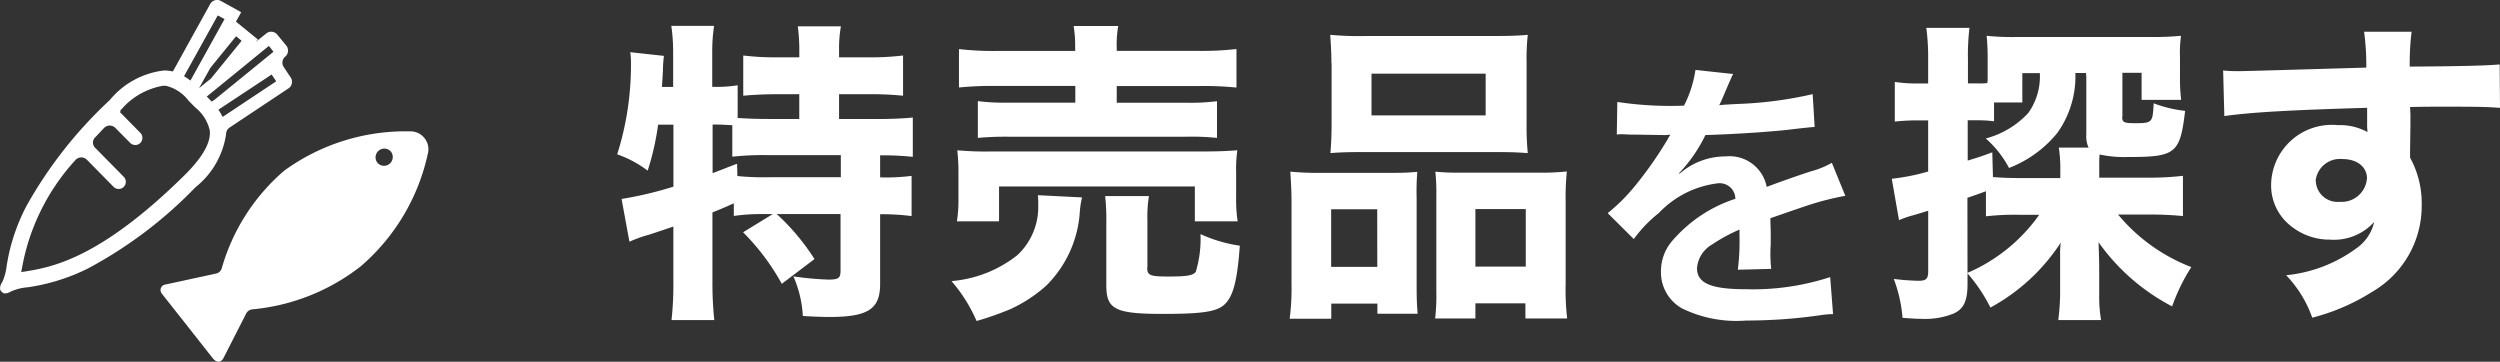
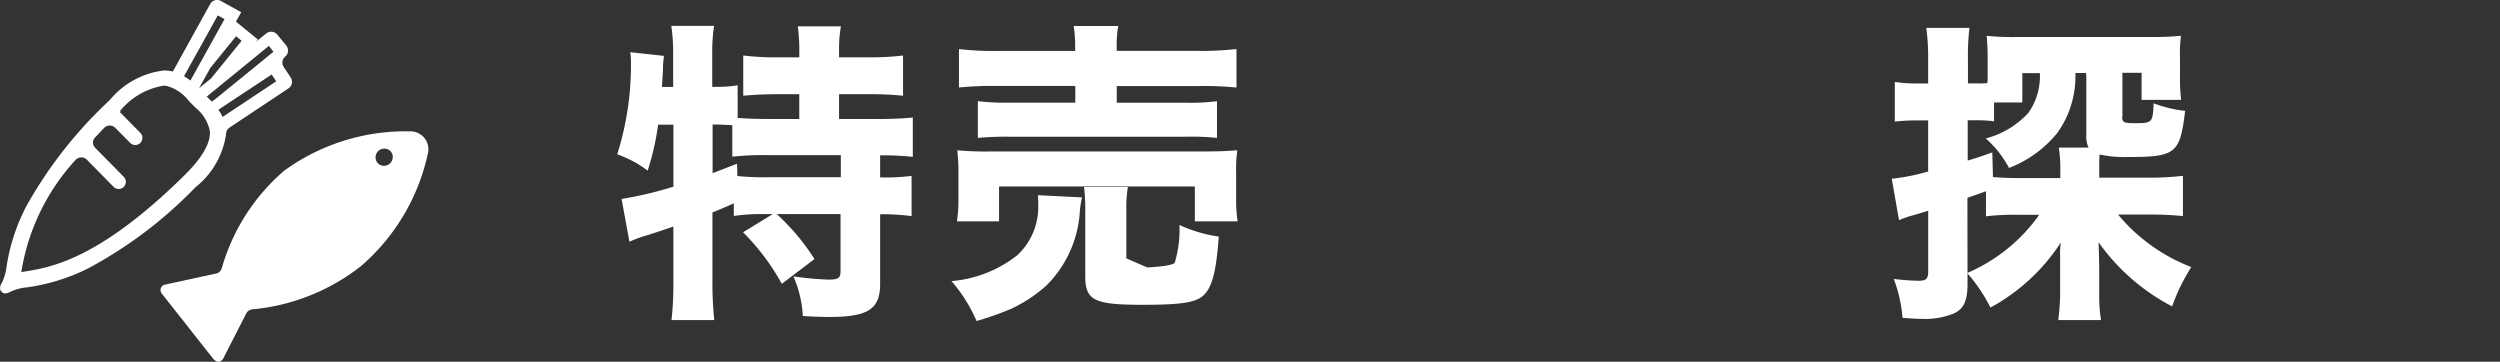
<svg xmlns="http://www.w3.org/2000/svg" width="127.174" height="18.401">
  <rect width="100%" height="100%" fill="#333333" stroke="none" />
  <g data-name="グループ 2685" fill="#fff">
    <path data-name="パス 13227" d="M10.81 18.207c.325.411.54.043.54.043l1.173-2.3a.4.4 0 01.317-.214 10.514 10.514 0 005.516-2.193 10.481 10.481 0 003.4-5.688.916.916 0 00-.925-1.173 10.5 10.5 0 00-6.373 2 10.233 10.233 0 00-3.178 4.968.382.382 0 01-.291.266l-2.57.557a.284.284 0 00-.188.463l1.413 1.79zm8.377-9.945a.445.445 0 01.7-.548.448.448 0 01-.077.625.439.439 0 01-.623-.077zM.257 14.926a.211.211 0 01-.171-.086.218.218 0 01-.077-.111.5.5 0 01.1-.368 2.725 2.725 0 00.231-.839 9.761 9.761 0 011.019-3.067 21.986 21.986 0 014.223-5.362 4.2 4.2 0 012.767-1.508 1.975 1.975 0 01.445.051l1.9-3.435a.4.4 0 01.54-.154l1.036.574-.266.48 1.114.908-.111.128.54-.437a.4.4 0 01.557.06l.463.565a.4.4 0 01-.06.557.4.4 0 00-.077.523l.36.54a.4.4 0 01-.111.548l-3.007 2a.4.4 0 00-.171.334 4.23 4.23 0 01-1.559 2.7 21.959 21.959 0 01-5.448 4.12 10.06 10.06 0 01-3.092.968 2.559 2.559 0 00-.848.214.68.68 0 01-.308.1zm5.885-9.268l-.043.043 1.045 1.062a.363.363 0 01.1.257.371.371 0 01-.111.257.363.363 0 01-.257.1.371.371 0 01-.257-.111l-.754-.762a.4.4 0 00-.565 0c-.154.154-.308.334-.463.488a.373.373 0 00.017.54L6.3 8.999a.363.363 0 01.1.257.371.371 0 01-.111.257.363.363 0 01-.257.1.371.371 0 01-.257-.111L4.42 8.125a.4.4 0 00-.591.026 10.982 10.982 0 00-2.715 5.508c-.009.06-.026.12-.034.18l.18-.026c1.319-.214 3.769-.608 8.1-4.874.934-.917 1.379-1.687 1.311-2.3a2.057 2.057 0 00-.72-1.156l-.171-.171-.017-.017-.017-.017c-.06-.06-.12-.12-.171-.18a2.062 2.062 0 00-1.148-.737h-.12a3.6 3.6 0 00-2.2 1.285zm7.915-1.516l-.24-.351-2.707 1.79a2.726 2.726 0 01.214.368l2.732-1.816zm-3.135.925l2.989-2.433-.231-.3-3.161 2.578.034.034c.069.069.146.146.214.223l.154-.1zm-.231-1.036a.369.369 0 00.06-.06l1.541-1.895-.283-.231-1.276 1.568s-.026.034-.043.06l-.565 1.011.574-.463zm.737-3.058l-.351-.188-1.715 3.091a3.165 3.165 0 01.325.223L11.426.964z" />
    <path data-name="パス 13228" d="M38.897 10.891a9.691 9.691 0 00-1.568.094v-.642q-.608.274-1.088.463v3.538a18.171 18.171 0 00.094 1.936H34.16a16.5 16.5 0 00.094-1.936v-2.819c-.557.188-.882.3-1.259.42a6.47 6.47 0 00-.976.351l-.4-2.176a18.769 18.769 0 002.638-.625V6.343h-.779a13.523 13.523 0 01-.531 2.338 5.674 5.674 0 00-1.55-.831 15 15 0 00.7-4.591 3.622 3.622 0 00-.036-.604l1.713.188a6.125 6.125 0 00-.051.779c-.017.206-.017.351-.051.8h.571V2.643a9.222 9.222 0 00-.094-1.328h2.176a8.705 8.705 0 00-.094 1.328v1.773a6.779 6.779 0 001.293-.077v1.662c.531.034.959.051 1.585.051h1.55V4.793h-1.137c-.7 0-1.259.034-1.713.077V2.823a13.5 13.5 0 001.713.094h1.139v-.428a9.2 9.2 0 00-.077-1.148h2.193a6.264 6.264 0 00-.094 1.148v.428h1.516a13.844 13.844 0 001.739-.094V4.87a15.7 15.7 0 00-1.739-.077h-1.516v1.262h1.884c.831 0 1.456-.034 1.867-.077v2a15.04 15.04 0 00-1.662-.077v1.122a10.11 10.11 0 001.6-.077v2.047a11.305 11.305 0 00-1.6-.094v3.546c0 1.276-.608 1.679-2.587 1.679-.3 0-.865-.017-1.345-.051a5.745 5.745 0 00-.48-2.013 16 16 0 001.773.163c.531 0 .625-.077.625-.463v-2.869h-3.245a11.224 11.224 0 011.919 2.287l-1.662 1.259a11.616 11.616 0 00-1.97-2.621l1.508-.925h-.42zM36.243 8.81c.642-.24.7-.274 1.251-.48l.017.625a13.63 13.63 0 001.662.06h3.6V7.893h-3.637a14.893 14.893 0 00-1.884.077v-1.6c-.3-.017-.591-.034-.831-.034h-.171v2.458z" />
-     <path data-name="パス 13229" d="M55.043 10.044a4.582 4.582 0 00-.111.7 5.807 5.807 0 01-1.7 3.777 7.169 7.169 0 01-1.824 1.2 15.534 15.534 0 01-1.73.608 7.831 7.831 0 00-1.276-2.03 6.236 6.236 0 003.341-1.311 3.347 3.347 0 001.071-2.578 3.957 3.957 0 00-.017-.48l2.236.111zm-6.364 1.216a7.342 7.342 0 00.077-1.182V8.845a9.717 9.717 0 00-.06-1.2 16.262 16.262 0 001.756.06h10.7c.8 0 1.2-.017 1.79-.06a6.93 6.93 0 00-.06 1.139v1.276a7.167 7.167 0 00.077 1.2h-2.177V9.487h-9.961v1.773h-2.142zm6.013-8.8a6.085 6.085 0 00-.077-1.139h2.27a5.441 5.441 0 00-.077 1.139v.128h4.112a15.506 15.506 0 001.979-.094v1.96a16.589 16.589 0 00-1.919-.077h-4.172v.848h3.5a10.813 10.813 0 001.6-.077v1.867a12.776 12.776 0 00-1.6-.06h-8.965a15.669 15.669 0 00-1.6.06V5.144a10.813 10.813 0 001.6.077h3.358v-.848h-3.966a17.342 17.342 0 00-1.953.077V2.497a15.628 15.628 0 002 .094h3.913v-.128zm3.666 11.144c0 .4.128.463 1.071.463s1.259-.051 1.4-.24a5.793 5.793 0 00.24-1.919 7.285 7.285 0 002 .591c-.128 1.773-.334 2.578-.779 2.989-.385.368-1.148.48-3.1.48-2.458 0-2.912-.223-2.912-1.456v-3.175a10.692 10.692 0 00-.06-1.362h2.227a6.89 6.89 0 00-.077 1.251v2.381z" />
-     <path data-name="パス 13230" d="M65.605 16.211a12.129 12.129 0 00.094-1.773v-4.206c0-.557-.034-1.019-.06-1.5a14.5 14.5 0 001.585.06h3.726a11.411 11.411 0 001.148-.051 12.156 12.156 0 00-.034 1.345v4.493c0 .608.017 1.011.051 1.379h-2.047v-.514h-2.347v.771h-2.116zm2.124-13c0-.574-.034-1.011-.06-1.439a16.376 16.376 0 001.824.06h6.382c.891 0 1.388-.017 1.842-.06a11.425 11.425 0 00-.06 1.439v3.068a14.094 14.094 0 00.06 1.508c-.531-.034-.779-.051-1.645-.051h-6.767c-.848 0-1.139.017-1.627.051.034-.42.06-.891.06-1.508V3.208zm2.33 7.435h-2.344v2.929h2.347zm-.291-6.9V5.87h5.807V3.748h-5.807zm8.463 5.037a13.089 13.089 0 001.473-.06 13.122 13.122 0 00-.06 1.516v4.206a12.6 12.6 0 00.077 1.756h-2.124v-.771h-2.544v.771h-2.047a10.5 10.5 0 00.06-1.379v-4.813a10.388 10.388 0 00-.051-1.276 11.293 11.293 0 001.165.051h4.043zm-3.178 4.78h2.562v-2.929h-2.562z" />
+     <path data-name="パス 13229" d="M55.043 10.044a4.582 4.582 0 00-.111.7 5.807 5.807 0 01-1.7 3.777 7.169 7.169 0 01-1.824 1.2 15.534 15.534 0 01-1.73.608 7.831 7.831 0 00-1.276-2.03 6.236 6.236 0 003.341-1.311 3.347 3.347 0 001.071-2.578 3.957 3.957 0 00-.017-.48l2.236.111zm-6.364 1.216a7.342 7.342 0 00.077-1.182V8.845a9.717 9.717 0 00-.06-1.2 16.262 16.262 0 001.756.06h10.7c.8 0 1.2-.017 1.79-.06a6.93 6.93 0 00-.06 1.139v1.276a7.167 7.167 0 00.077 1.2h-2.177V9.487h-9.961v1.773h-2.142zm6.013-8.8a6.085 6.085 0 00-.077-1.139h2.27a5.441 5.441 0 00-.077 1.139v.128h4.112a15.506 15.506 0 001.979-.094v1.96a16.589 16.589 0 00-1.919-.077h-4.172v.848h3.5a10.813 10.813 0 001.6-.077v1.867a12.776 12.776 0 00-1.6-.06h-8.965a15.669 15.669 0 00-1.6.06V5.144a10.813 10.813 0 001.6.077h3.358v-.848h-3.966a17.342 17.342 0 00-1.953.077V2.497a15.628 15.628 0 002 .094h3.913v-.128zm3.666 11.144s1.259-.051 1.4-.24a5.793 5.793 0 00.24-1.919 7.285 7.285 0 002 .591c-.128 1.773-.334 2.578-.779 2.989-.385.368-1.148.48-3.1.48-2.458 0-2.912-.223-2.912-1.456v-3.175a10.692 10.692 0 00-.06-1.362h2.227a6.89 6.89 0 00-.077 1.251v2.381z" />
    <path data-name="パス 13231" d="M107.954 5.932c0 .291.077.334.66.334.882 0 .891-.034.942-1.011a6.443 6.443 0 001.6.385c-.257 2.176-.48 2.347-2.912 2.347a5.977 5.977 0 01-1.439-.128 4.731 4.731 0 00-.017.5v.679h2.527a14.615 14.615 0 001.73-.094v2.047a16.692 16.692 0 00-1.7-.077h-1.6a9.056 9.056 0 003.726 2.672 9.623 9.623 0 00-.976 2 10.557 10.557 0 01-3.743-3.264q.034.908.034 1.379v1.328a7.008 7.008 0 00.094 1.251h-2.176a11.946 11.946 0 00.094-1.293v-1.98a4.044 4.044 0 01.034-.668 9.9 9.9 0 01-3.58 3.306 8.324 8.324 0 00-1.165-1.739v.54c0 .882-.206 1.293-.737 1.516a3.908 3.908 0 01-1.627.257c-.257 0-.48-.017-.942-.051a7.2 7.2 0 00-.445-1.979 11.8 11.8 0 001.251.094c.4 0 .5-.094.5-.5V10.72q-.463.146-.8.24a4.631 4.631 0 00-.685.24l-.368-2.107a10.659 10.659 0 001.85-.368v-2.6h-.557a10.151 10.151 0 00-1.139.06V4.168a7 7 0 001.165.077h.531v-1.2a11.279 11.279 0 00-.094-1.627h2.196a11.616 11.616 0 00-.077 1.61v1.216h.54a3.585 3.585 0 00.445-.017l.017-.146V2.96a11.351 11.351 0 00-.051-1.139 12.628 12.628 0 001.585.06h6.656a14.989 14.989 0 001.645-.06 6.637 6.637 0 00-.051 1.1v.976a8.81 8.81 0 00.06 1.182h-2.013V3.705h-.976v2.219zM106.241 7.5a1.381 1.381 0 01-.111-.668V3.919l-.017-.206h-.54a4.93 4.93 0 01-.925 3.058 5.909 5.909 0 01-2.45 1.773 5.268 5.268 0 00-1.182-1.5 4.517 4.517 0 002.159-1.293 3.2 3.2 0 00.591-2.03h-.891v1.49h-1.439v.959a5.929 5.929 0 00-.8-.051h-.54v2.049c.48-.146.625-.188 1.251-.42l.034 1.259c.428.034.814.051 1.456.051h1.97v-.351a6.916 6.916 0 00-.077-1.2h1.533zm-6.155 6.381a8.662 8.662 0 003.649-2.955h-1.011a12.941 12.941 0 00-1.7.077V9.727q-.48.18-.942.334z" />
-     <path data-name="パス 13232" d="M113.083 3.585a7.622 7.622 0 00.831.034c.351 0 1.953-.051 6.458-.18a12.577 12.577 0 00-.111-1.824h2.416a12.935 12.935 0 00-.094 1.773c2.7-.017 3.932-.051 4.574-.111l.017 2.21c-.685-.051-1.071-.06-2.784-.06-.848 0-.976 0-1.79.017l.017.368v.531l-.017 1.311v.368a4.807 4.807 0 01.591 2.416 5.044 5.044 0 01-2.527 4.411 10.6 10.6 0 01-3.041 1.311 5.979 5.979 0 00-1.328-2.159 7.237 7.237 0 003.615-1.4 2.236 2.236 0 00.865-1.311 2.762 2.762 0 01-2.253.9 3.119 3.119 0 01-1.919-.642 2.618 2.618 0 01-1.071-2.193 3.088 3.088 0 013.392-2.989 2.928 2.928 0 011.508.351q0-.06-.017-.257v-.976c-3.8.111-5.885.223-7.264.42l-.06-2.3zm4.72 5.628a1.109 1.109 0 001.216 1.054 1.292 1.292 0 001.388-1.2c0-.574-.5-.976-1.251-.976a1.243 1.243 0 00-1.362 1.122z" />
-     <path data-name="パス 13233" d="M82.273 5.186a17.981 17.981 0 003.392.188 5.817 5.817 0 00.582-1.816l1.919.206c-.06.094-.248.54-.582 1.319-.069.163-.1.206-.128.266.077-.009.385-.034.925-.06a20 20 0 003.829-.5l.1 1.67c-.274.017-.66.06-1.156.12-1.071.128-2.929.248-4.4.291a7.592 7.592 0 01-1.345 1.944l.017.026c.069-.051.163-.128.291-.223a3.53 3.53 0 012.064-.66 1.921 1.921 0 012.09 1.55 58.918 58.918 0 012.236-.788 4.39 4.39 0 001.079-.437l.685 1.679a13.876 13.876 0 00-1.619.394c-.206.06-.934.308-2.193.745v.163c.009.248.017.445.017.582v.582c-.017.248-.017.377-.017.48a6.607 6.607 0 00.043.771l-1.7.043a11.475 11.475 0 00.086-1.7v-.342a8.36 8.36 0 00-1.4.762 1.526 1.526 0 00-.762 1.2c0 .762.7 1.071 2.475 1.071a12.64 12.64 0 004.3-.617l.146 1.884a4.524 4.524 0 00-.677.06 26.25 26.25 0 01-3.743.266 6.3 6.3 0 01-3.264-.617 2.107 2.107 0 01-1.071-1.884 2.365 2.365 0 01.642-1.627 7.111 7.111 0 013.144-2.064.8.8 0 00-.891-.788 4.942 4.942 0 00-3 1.508 6.679 6.679 0 00-1.276 1.328l-1.328-1.319a9.169 9.169 0 001.319-1.3 19.117 19.117 0 001.756-2.5.9.9 0 01.12-.188c-.06 0-.248.017-.248.017-.231 0-1.525-.026-1.842-.026-.188-.009-.325-.017-.411-.017a1.364 1.364 0 00-.231.017l.026-1.67z" />
  </g>
</svg>